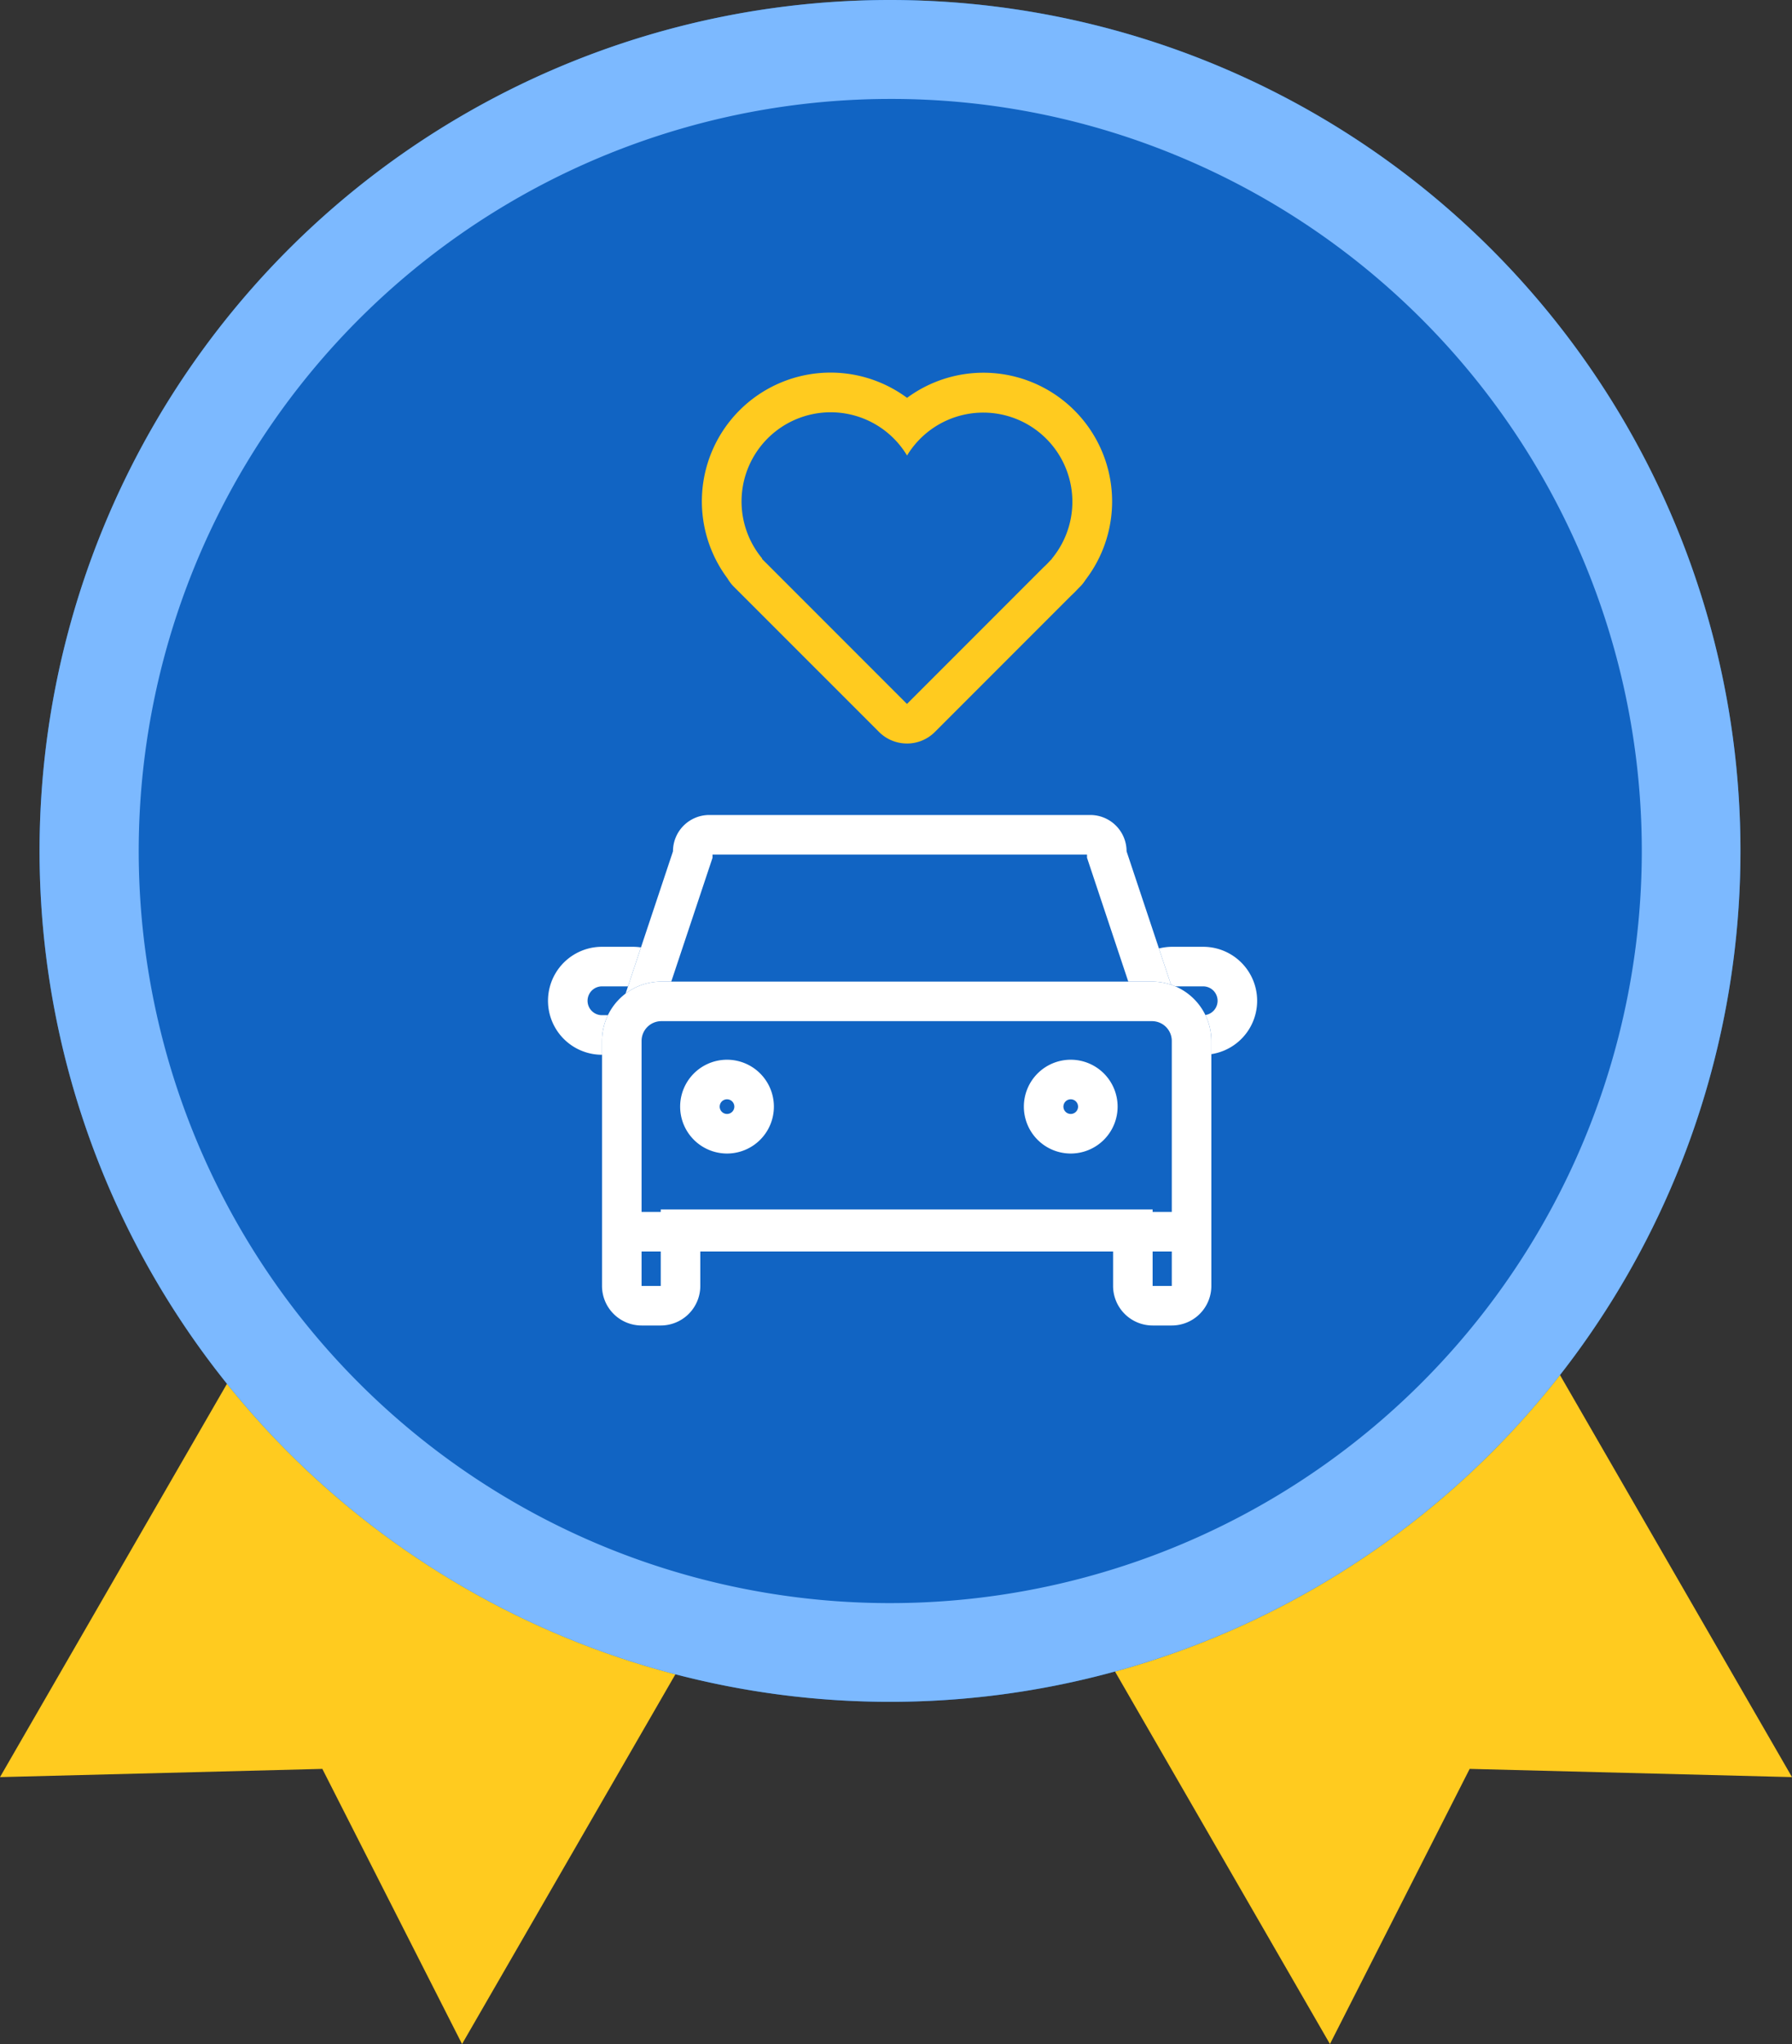
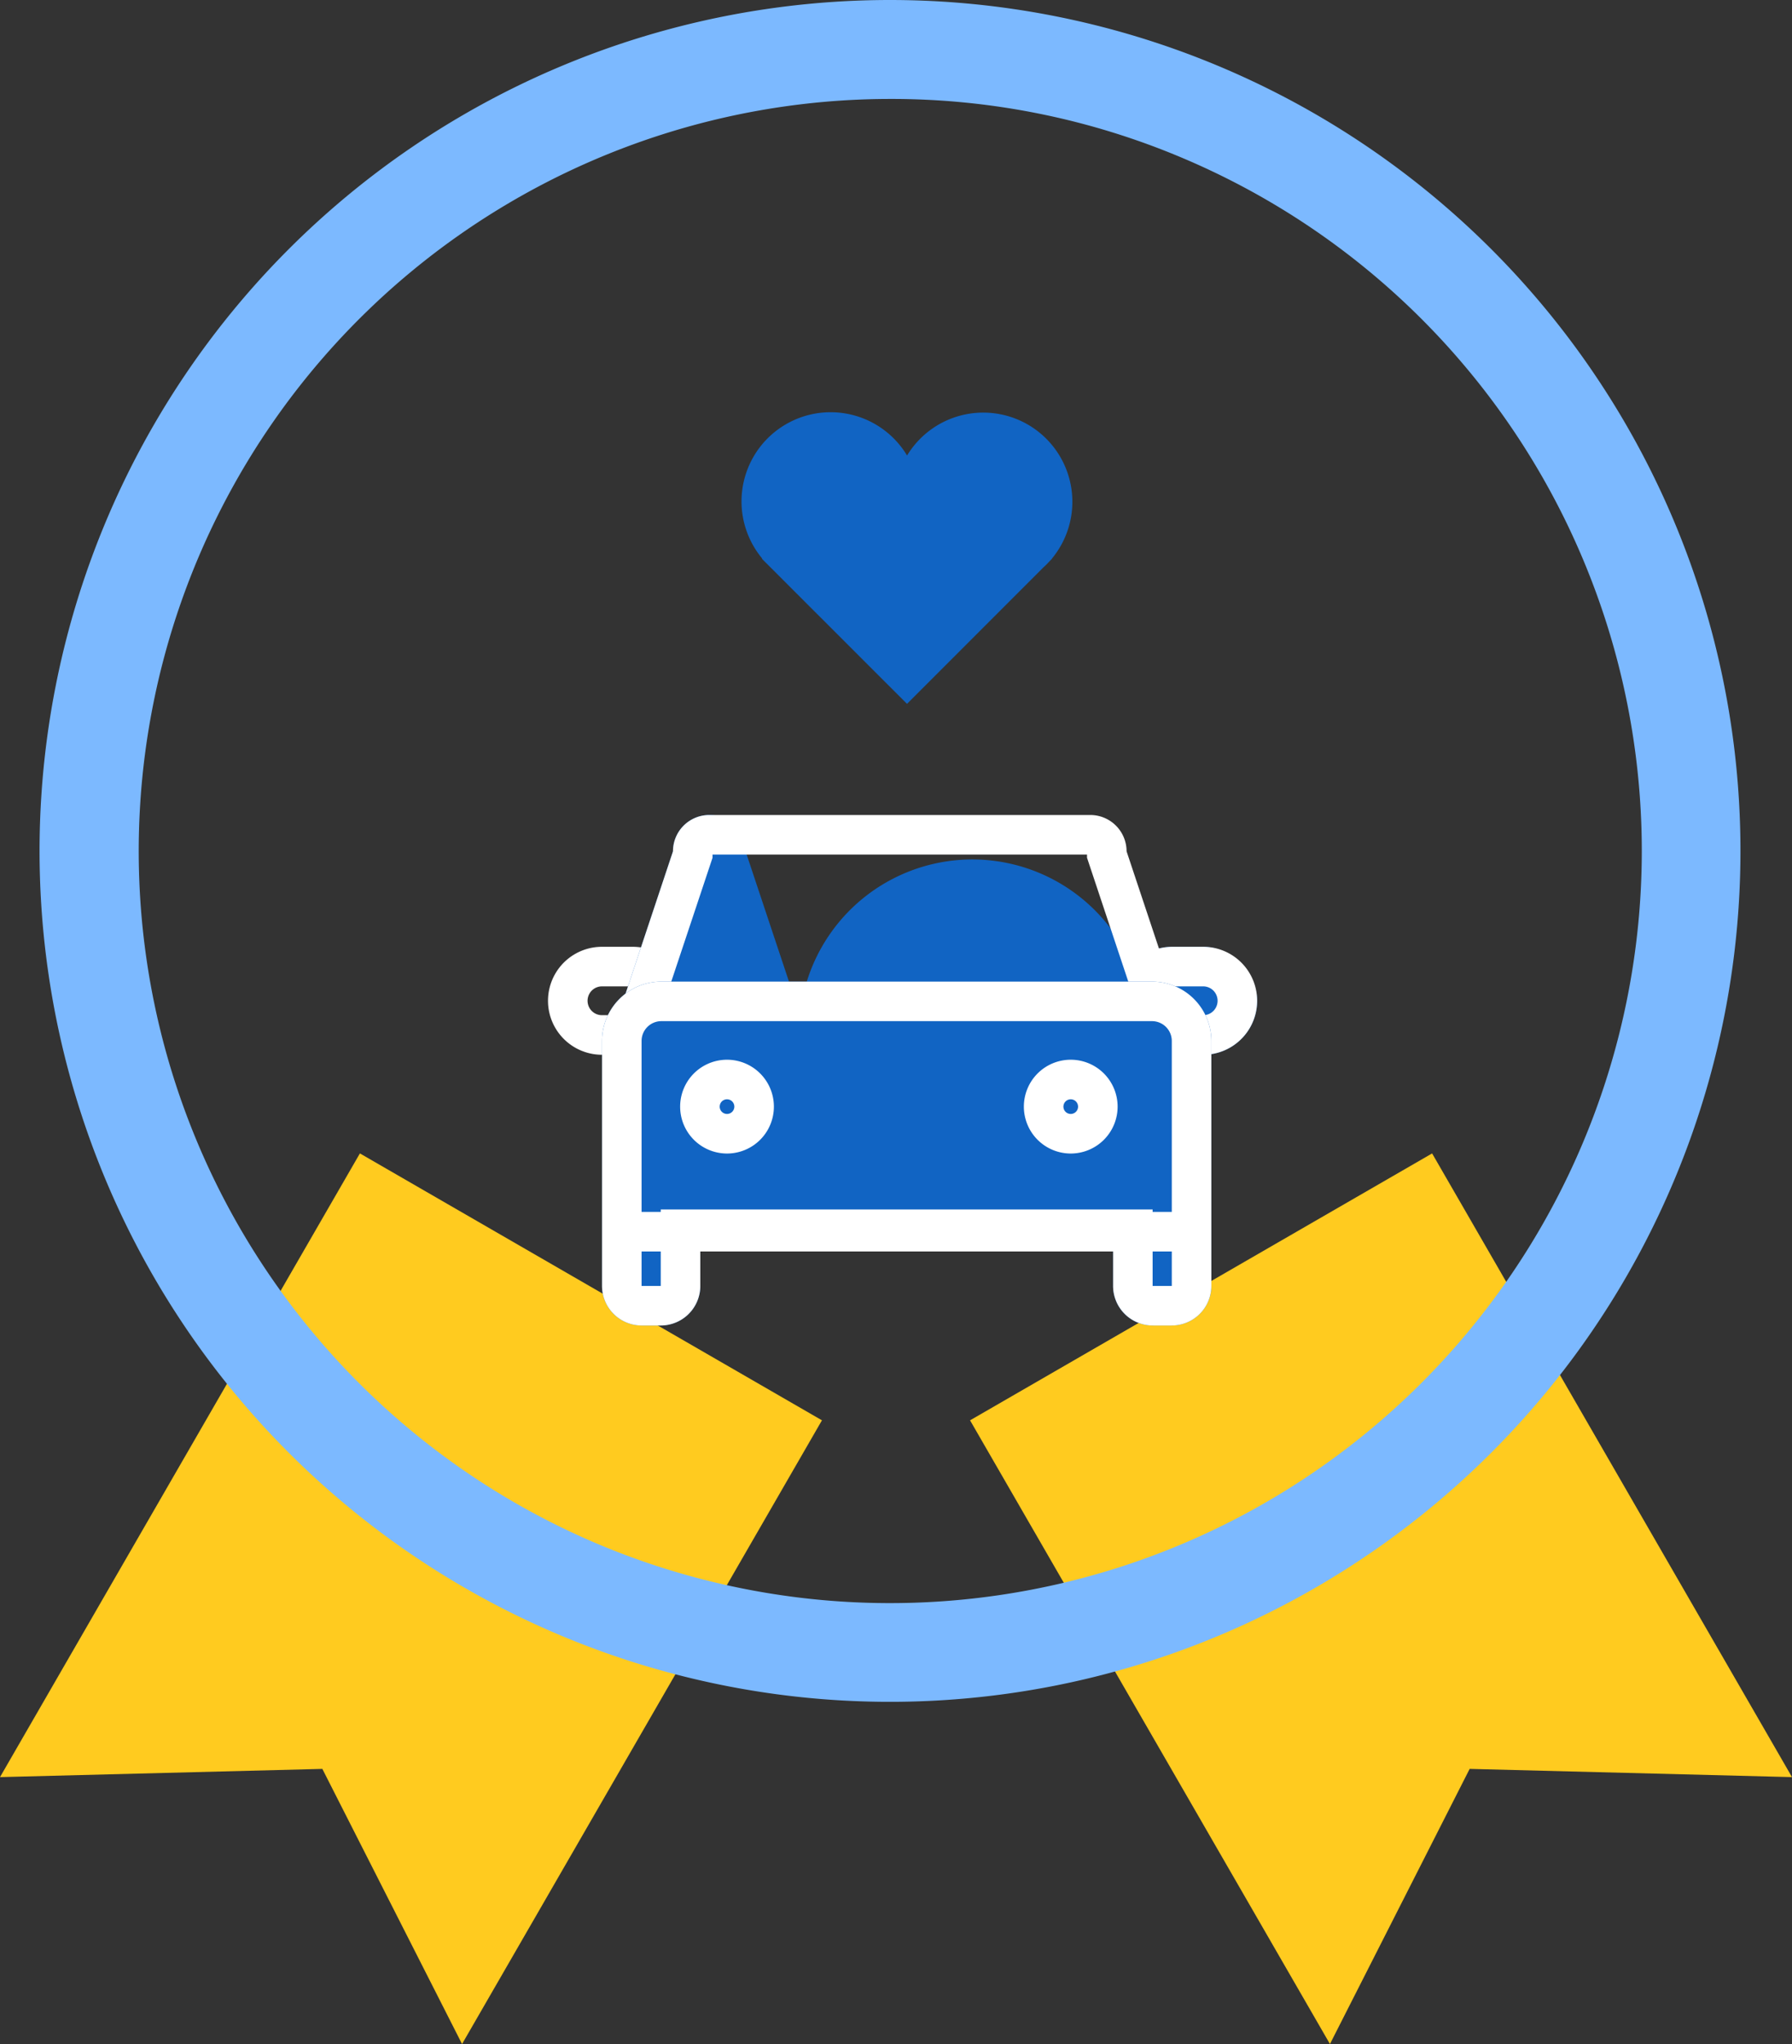
<svg xmlns="http://www.w3.org/2000/svg" width="90.606" height="103.292" viewBox="0 0 90.606 103.292">
  <rect x="0" y="0" width="90.606" height="103.292" fill="#333333" stroke="none" />
  <g transform="translate(0 0.281)">
    <path d="M0,0H26.976V36.394L13.907,27.885,0,36.394Z" transform="translate(18.197 58.005) rotate(30)" fill="#ffcb1f" />
    <path d="M0,36.393H26.976V0L13.907,8.509,0,0Z" transform="translate(90.606 89.523) rotate(150)" fill="#ffcb1f" />
-     <circle cx="43" cy="43" r="43" transform="translate(2 -0.281)" fill="#1164c3" />
    <path d="M43,5A38.011,38.011,0,0,0,28.21,78.016,38.011,38.011,0,0,0,57.79,7.984,37.757,37.757,0,0,0,43,5m0-5A43,43,0,1,1,0,43,43,43,0,0,1,43,0Z" transform="translate(2 -0.281)" fill="#7cb9ff" />
    <g transform="translate(27.708 40.904)">
-       <rect width="7.015" height="5.456" rx="2.728" transform="translate(0 6.66)" fill="#1164c3" />
      <path d="M2.728,2a.728.728,0,1,0,0,1.456H4.287A.728.728,0,1,0,4.287,2H2.728m0-2H4.287a2.728,2.728,0,0,1,0,5.456H2.728A2.728,2.728,0,0,1,2.728,0Z" transform="translate(0 6.66)" fill="#fff" />
      <rect width="7.015" height="5.456" rx="2.728" transform="translate(28.84 6.66)" fill="#1164c3" />
      <path d="M2.728,2a.728.728,0,1,0,0,1.456H4.287A.728.728,0,1,0,4.287,2H2.728m0-2H4.287a2.728,2.728,0,0,1,0,5.456H2.728A2.728,2.728,0,0,1,2.728,0Z" transform="translate(28.84 6.66)" fill="#fff" />
-       <path d="M4.587,0H23.851a1.835,1.835,0,0,1,1.835,1.835l2.752,8.256A1.835,1.835,0,0,1,26.6,11.925H1.835A1.835,1.835,0,0,1,0,10.091L2.752,1.835A1.835,1.835,0,0,1,4.587,0Z" transform="translate(3.567 0)" fill="#1164c3" />
+       <path d="M4.587,0a1.835,1.835,0,0,1,1.835,1.835l2.752,8.256A1.835,1.835,0,0,1,26.6,11.925H1.835A1.835,1.835,0,0,1,0,10.091L2.752,1.835A1.835,1.835,0,0,1,4.587,0Z" transform="translate(3.567 0)" fill="#1164c3" />
      <path d="M4.752,2v.159L2.163,9.925H26.275L23.686,2.159V2H4.752M4.587,0H23.851a1.835,1.835,0,0,1,1.835,1.835l2.752,8.256A1.835,1.835,0,0,1,26.6,11.925H1.835A1.835,1.835,0,0,1,0,10.091L2.752,1.835A1.835,1.835,0,0,1,4.587,0Z" transform="translate(3.567 0)" fill="#fff" />
      <path d="M27.84,17.379a2,2,0,0,1-2-2V13.517H4.969v1.862a2,2,0,0,1-2,2H2a2,2,0,0,1-2-2V10.69q0-.039,0-.079t0-.094V3A3,3,0,0,1,3,0H27.808a3,3,0,0,1,3,3v7.517q0,.047,0,.094c0,.026,0,.052,0,.078v4.689a2,2,0,0,1-2,2Z" transform="translate(2.731 8.418)" fill="#1164c3" />
      <path d="M2.969,15.379V11.517h24.87v3.862h.969v-4.69l0-.069,0-.069c0-.011,0-.022,0-.032V3a1,1,0,0,0-1-1H3A1,1,0,0,0,2,3v7.517c0,.011,0,.022,0,.032l0,.071,0,.07v4.689h.969m25.84,2H27.84a2,2,0,0,1-2-2V13.517H4.969v1.862a2,2,0,0,1-2,2H2a2,2,0,0,1-2-2V10.69q0-.039,0-.078t0-.094V3A3,3,0,0,1,3,0H27.808a3,3,0,0,1,3,3v7.517q0,.047,0,.094c0,.026,0,.052,0,.078v4.689A2,2,0,0,1,28.809,17.379Z" transform="translate(2.731 8.418)" fill="#fff" />
      <ellipse cx="2.37" cy="2.37" rx="2.37" ry="2.37" transform="translate(6.681 12.367)" fill="#1164c3" />
      <path d="M2.37,2a.37.37,0,1,0,.37.37A.37.37,0,0,0,2.37,2m0-2A2.37,2.37,0,1,1,0,2.37,2.37,2.37,0,0,1,2.37,0Z" transform="translate(6.681 12.367)" fill="#fff" />
      <ellipse cx="2.37" cy="2.37" rx="2.37" ry="2.37" transform="translate(24.06 12.367)" fill="#1164c3" />
      <path d="M2.37,2a.37.37,0,1,0,.37.37A.37.37,0,0,0,2.37,2m0-2A2.37,2.37,0,1,1,0,2.37,2.37,2.37,0,0,1,2.37,0Z" transform="translate(24.06 12.367)" fill="#fff" />
      <path d="M29.228,1H0V-1H29.228Z" transform="translate(3.171 21.057)" fill="#fff" />
    </g>
    <path d="M1.027,7.4l.018-.01A4.506,4.506,0,1,1,8.368,2.184,4.506,4.506,0,1,1,15.687,7.4L15.7,7.4l-.134.134q-.144.159-.3.3l-6.9,6.9Z" transform="translate(37.494 20.554)" fill="#1164c3" />
-     <path d="M8.363,14.738l6.9-6.9q.159-.144.3-.3L15.7,7.4,15.687,7.4A4.506,4.506,0,1,0,8.368,2.184,4.506,4.506,0,1,0,1.046,7.392l-.018.01,7.335,7.335m0,2a1.994,1.994,0,0,1-1.414-.586L-.387,8.817A2,2,0,0,1-.707,8.4,6.505,6.505,0,0,1,8.368-.73a6.506,6.506,0,0,1,9.026,9.193,2,2,0,0,1-.281.353l-.1.1c-.116.126-.238.248-.364.364L9.777,16.152A1.994,1.994,0,0,1,8.363,16.738Z" transform="translate(37.494 20.554)" fill="#ffcb1f" />
  </g>
</svg>